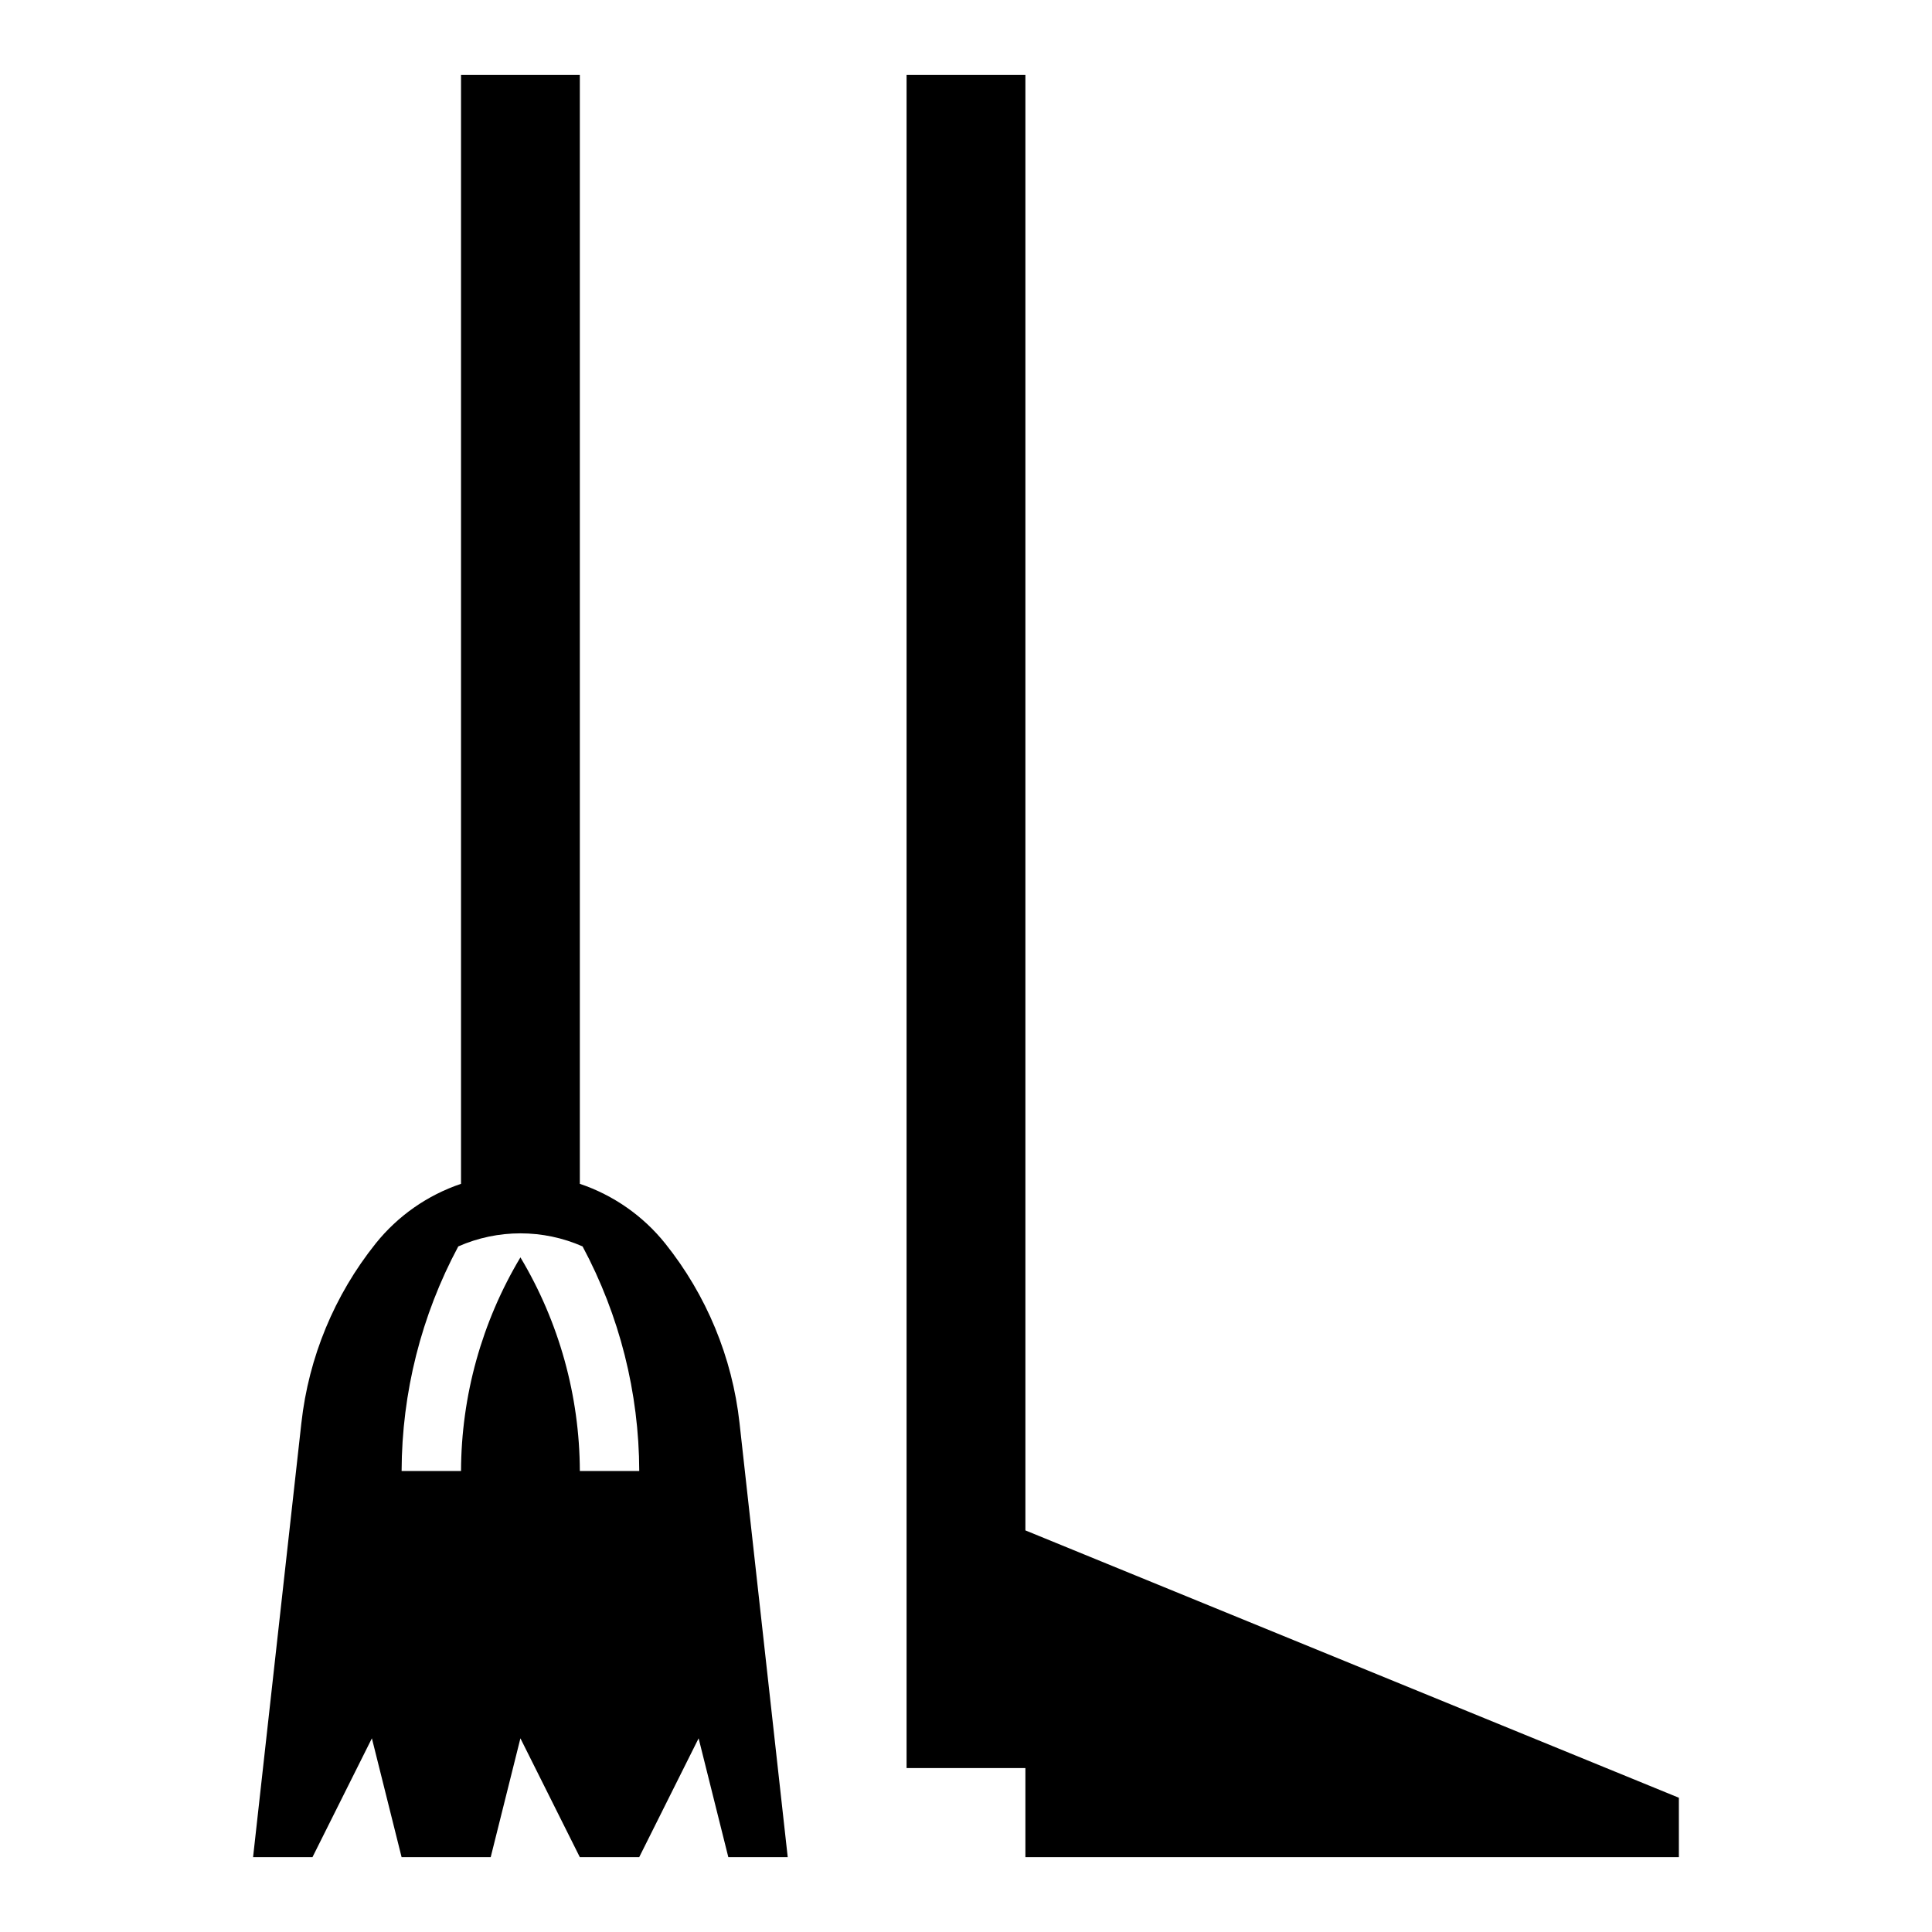
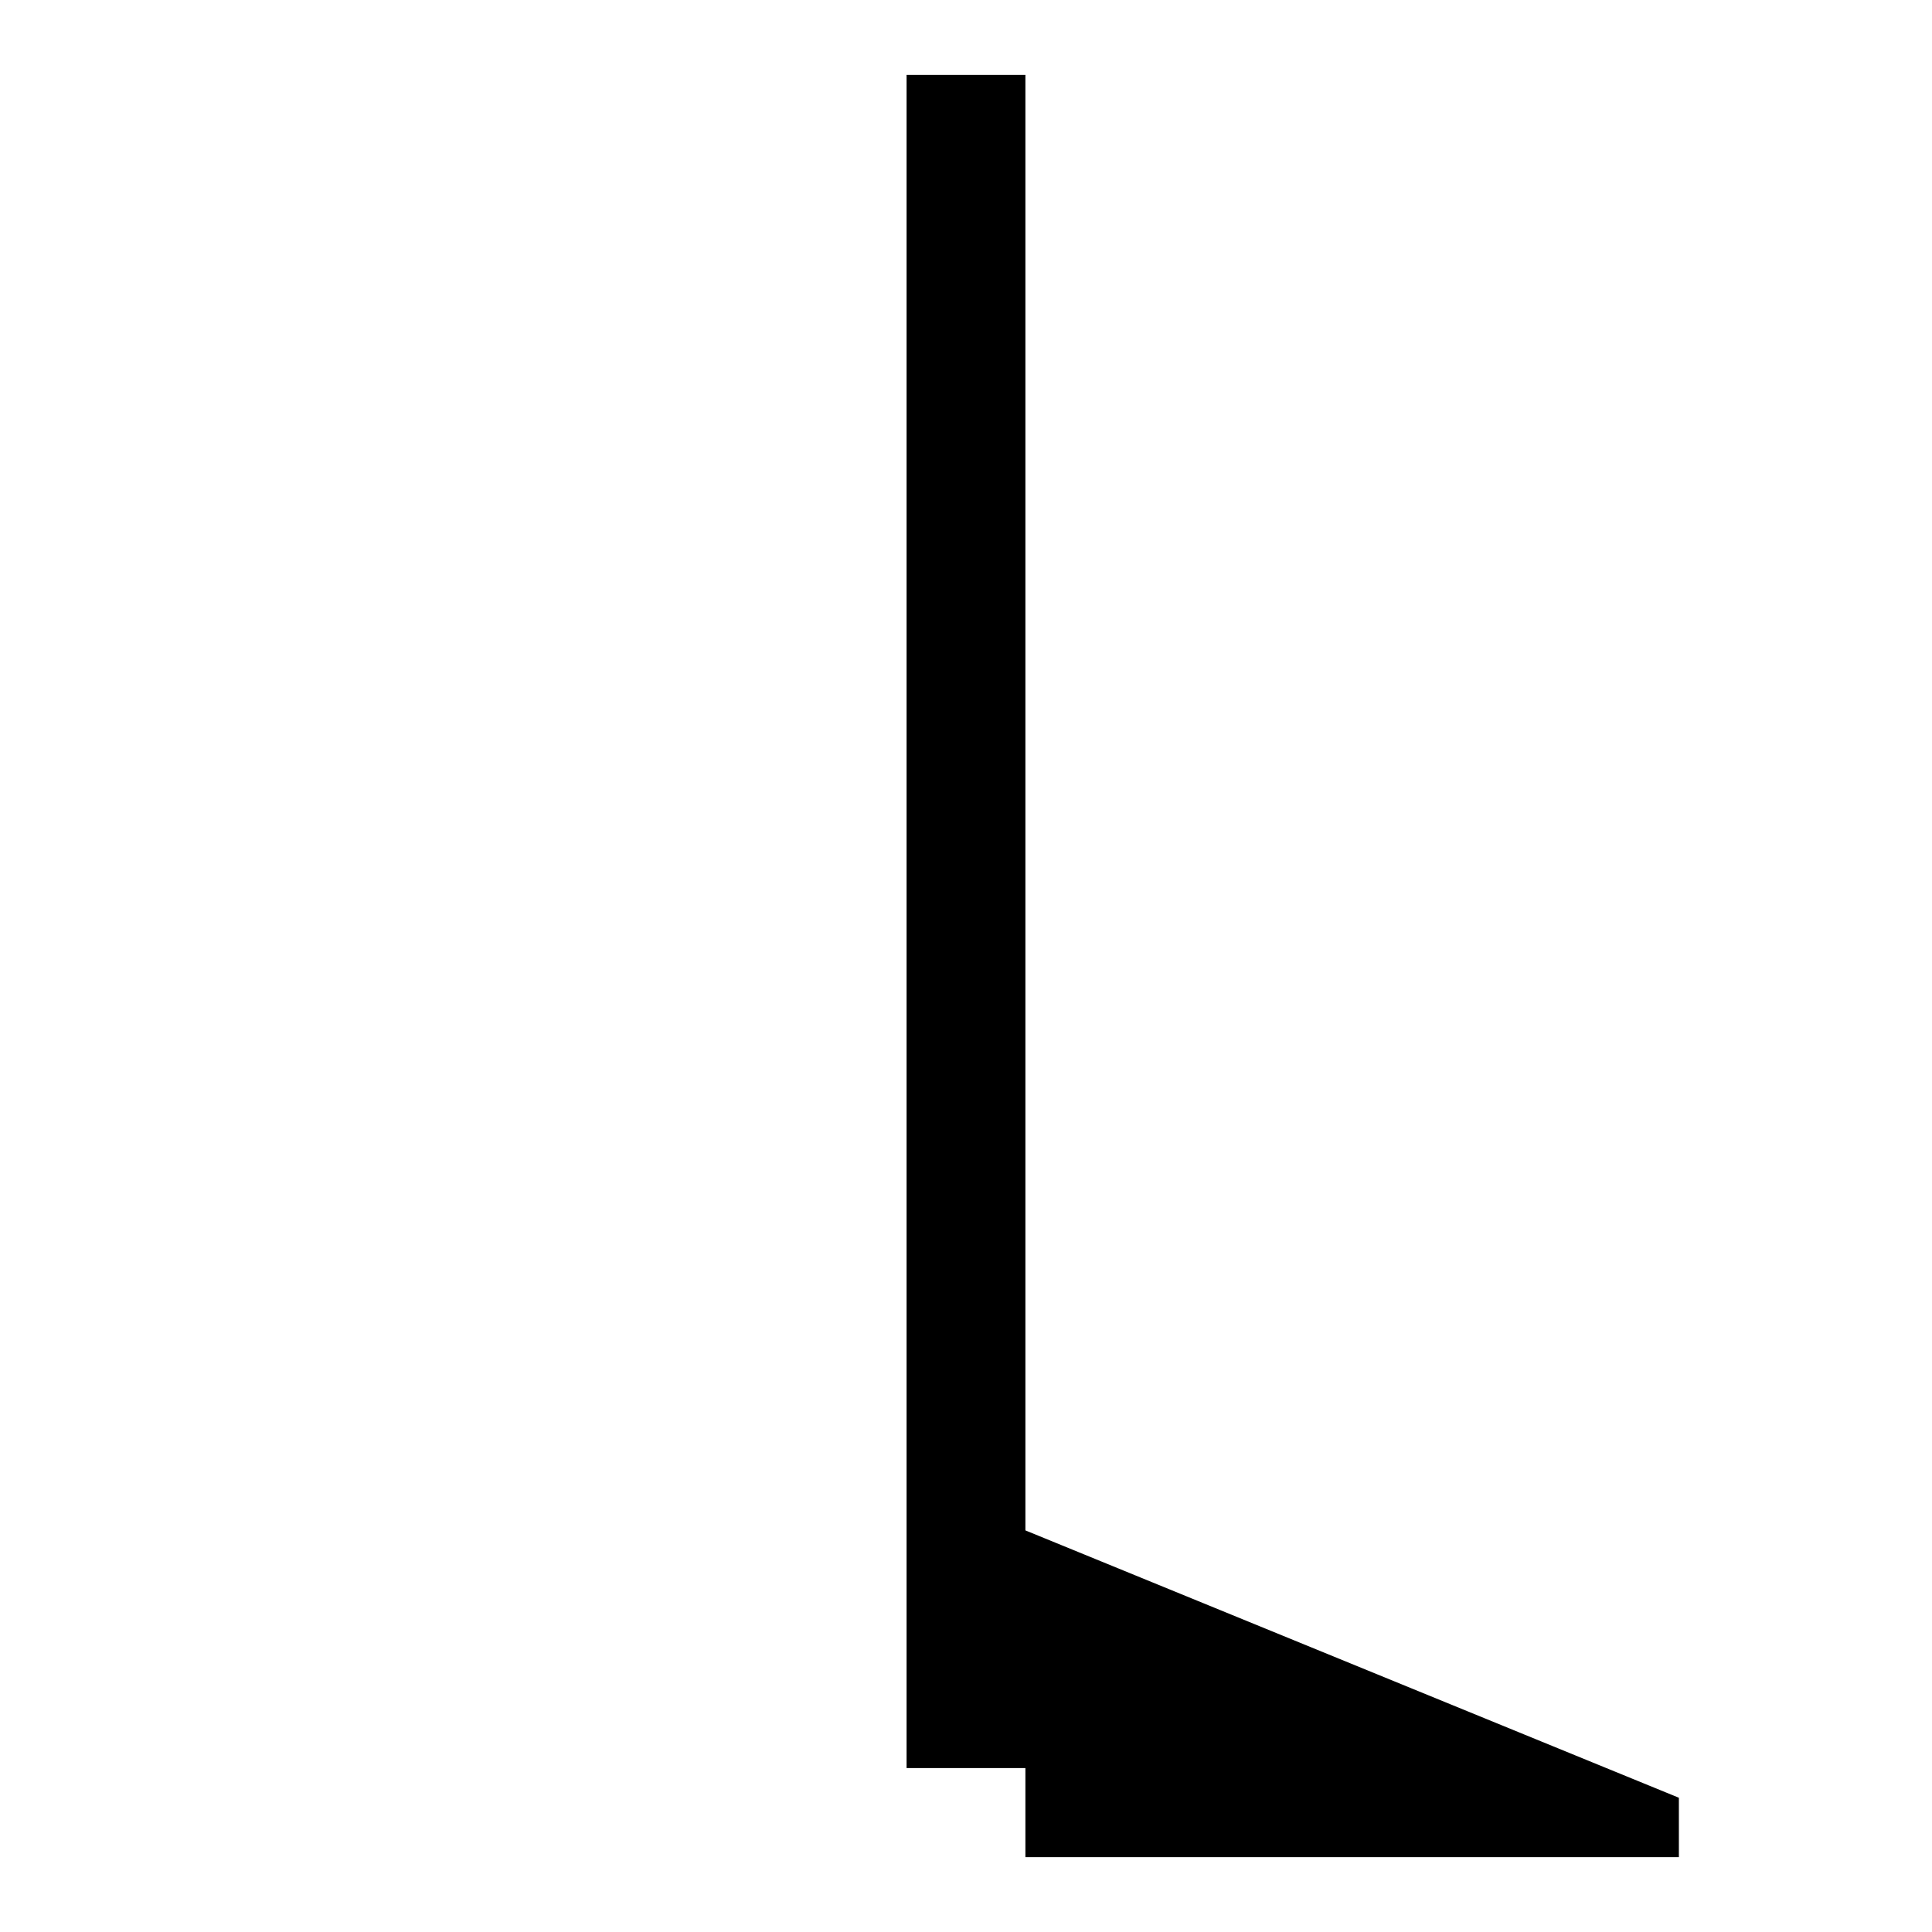
<svg xmlns="http://www.w3.org/2000/svg" fill="#000000" width="800px" height="800px" version="1.1" viewBox="144 144 512 512">
  <g>
    <path d="m415.74 549.57v-385.73h-31.488v448.71h31.488v23.617h173.18v-15.746z" />
-     <path d="m339.98 521.09c-1.926-17.391-8.75-33.875-19.68-47.539-5.875-7.332-13.734-12.824-22.637-15.824v-293.89h-31.488v293.89c-8.902 3.004-16.754 8.496-22.625 15.824-10.926 13.664-17.75 30.148-19.68 47.539l-12.801 115.07h15.742l15.742-31.488 7.871 31.488h23.617l7.871-31.488 15.742 31.488h15.742l15.742-31.488 7.871 31.488h15.742zm-42.316 12.738c-0.07-19.941-5.508-39.496-15.746-56.609-10.238 17.113-15.676 36.668-15.742 56.609h-15.746c0.059-20.77 5.215-41.207 15.02-59.516 10.492-4.617 22.445-4.617 32.938 0 9.805 18.309 14.961 38.746 15.02 59.516z" />
  </g>
</svg>